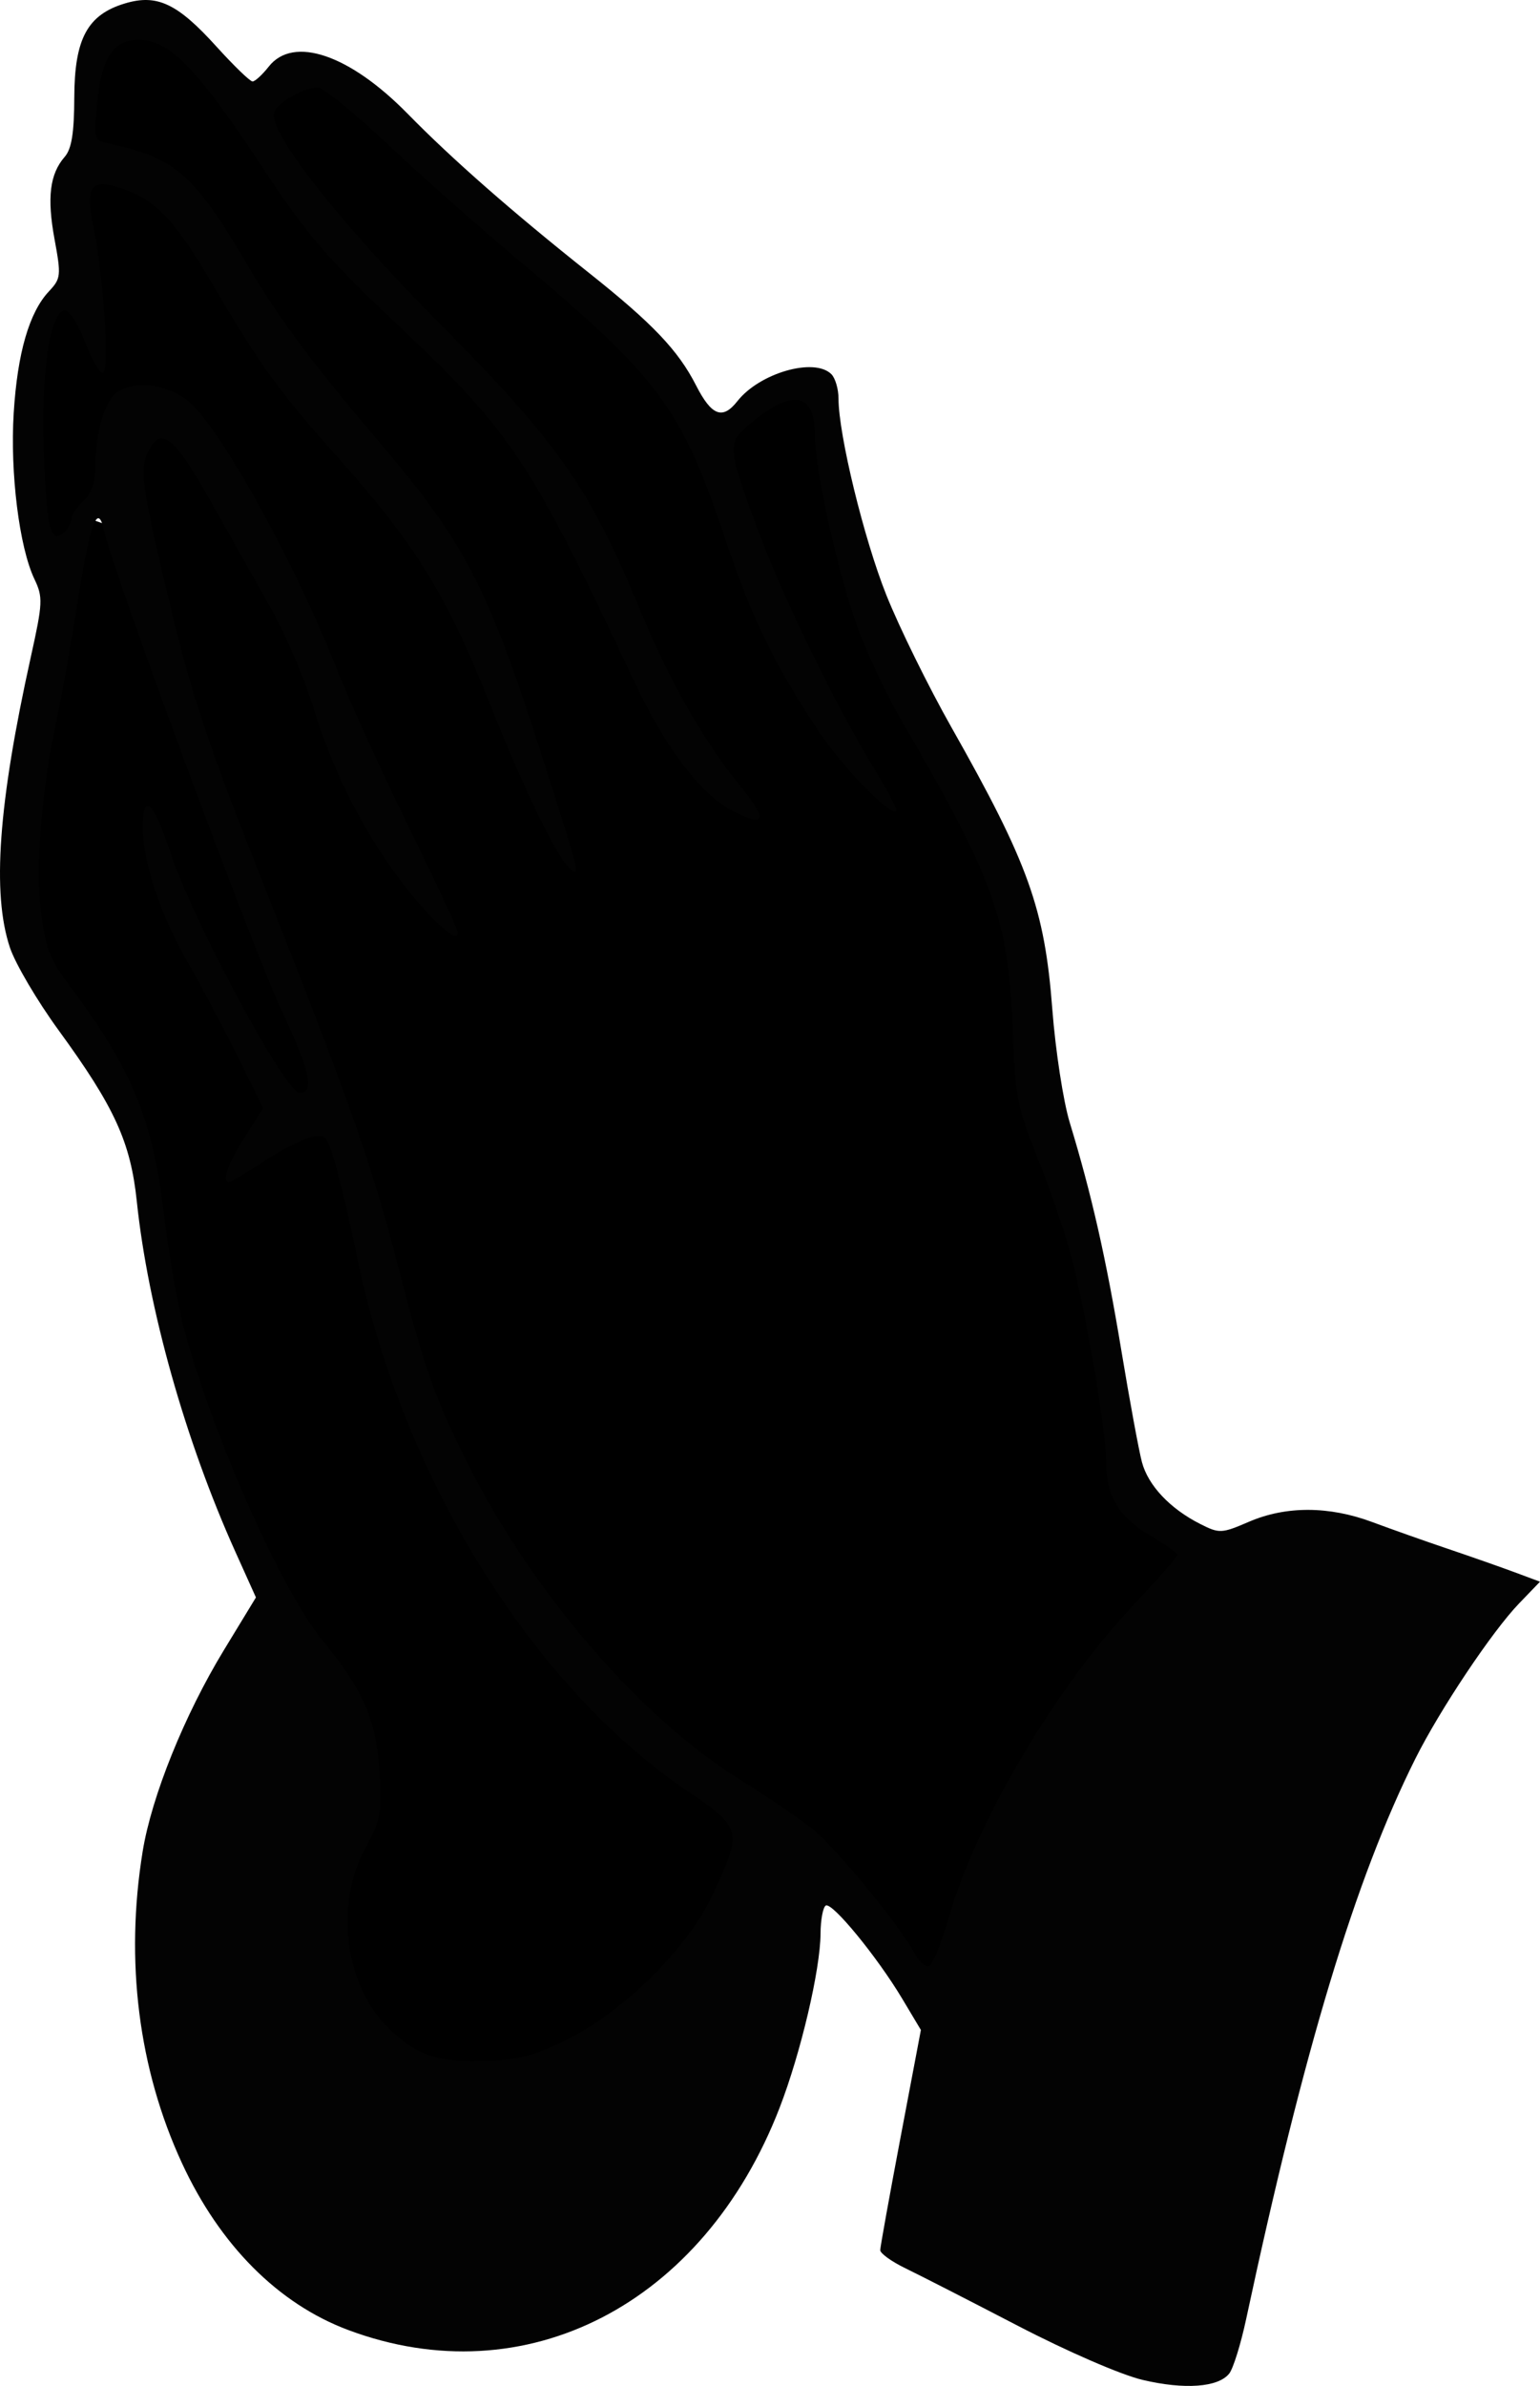
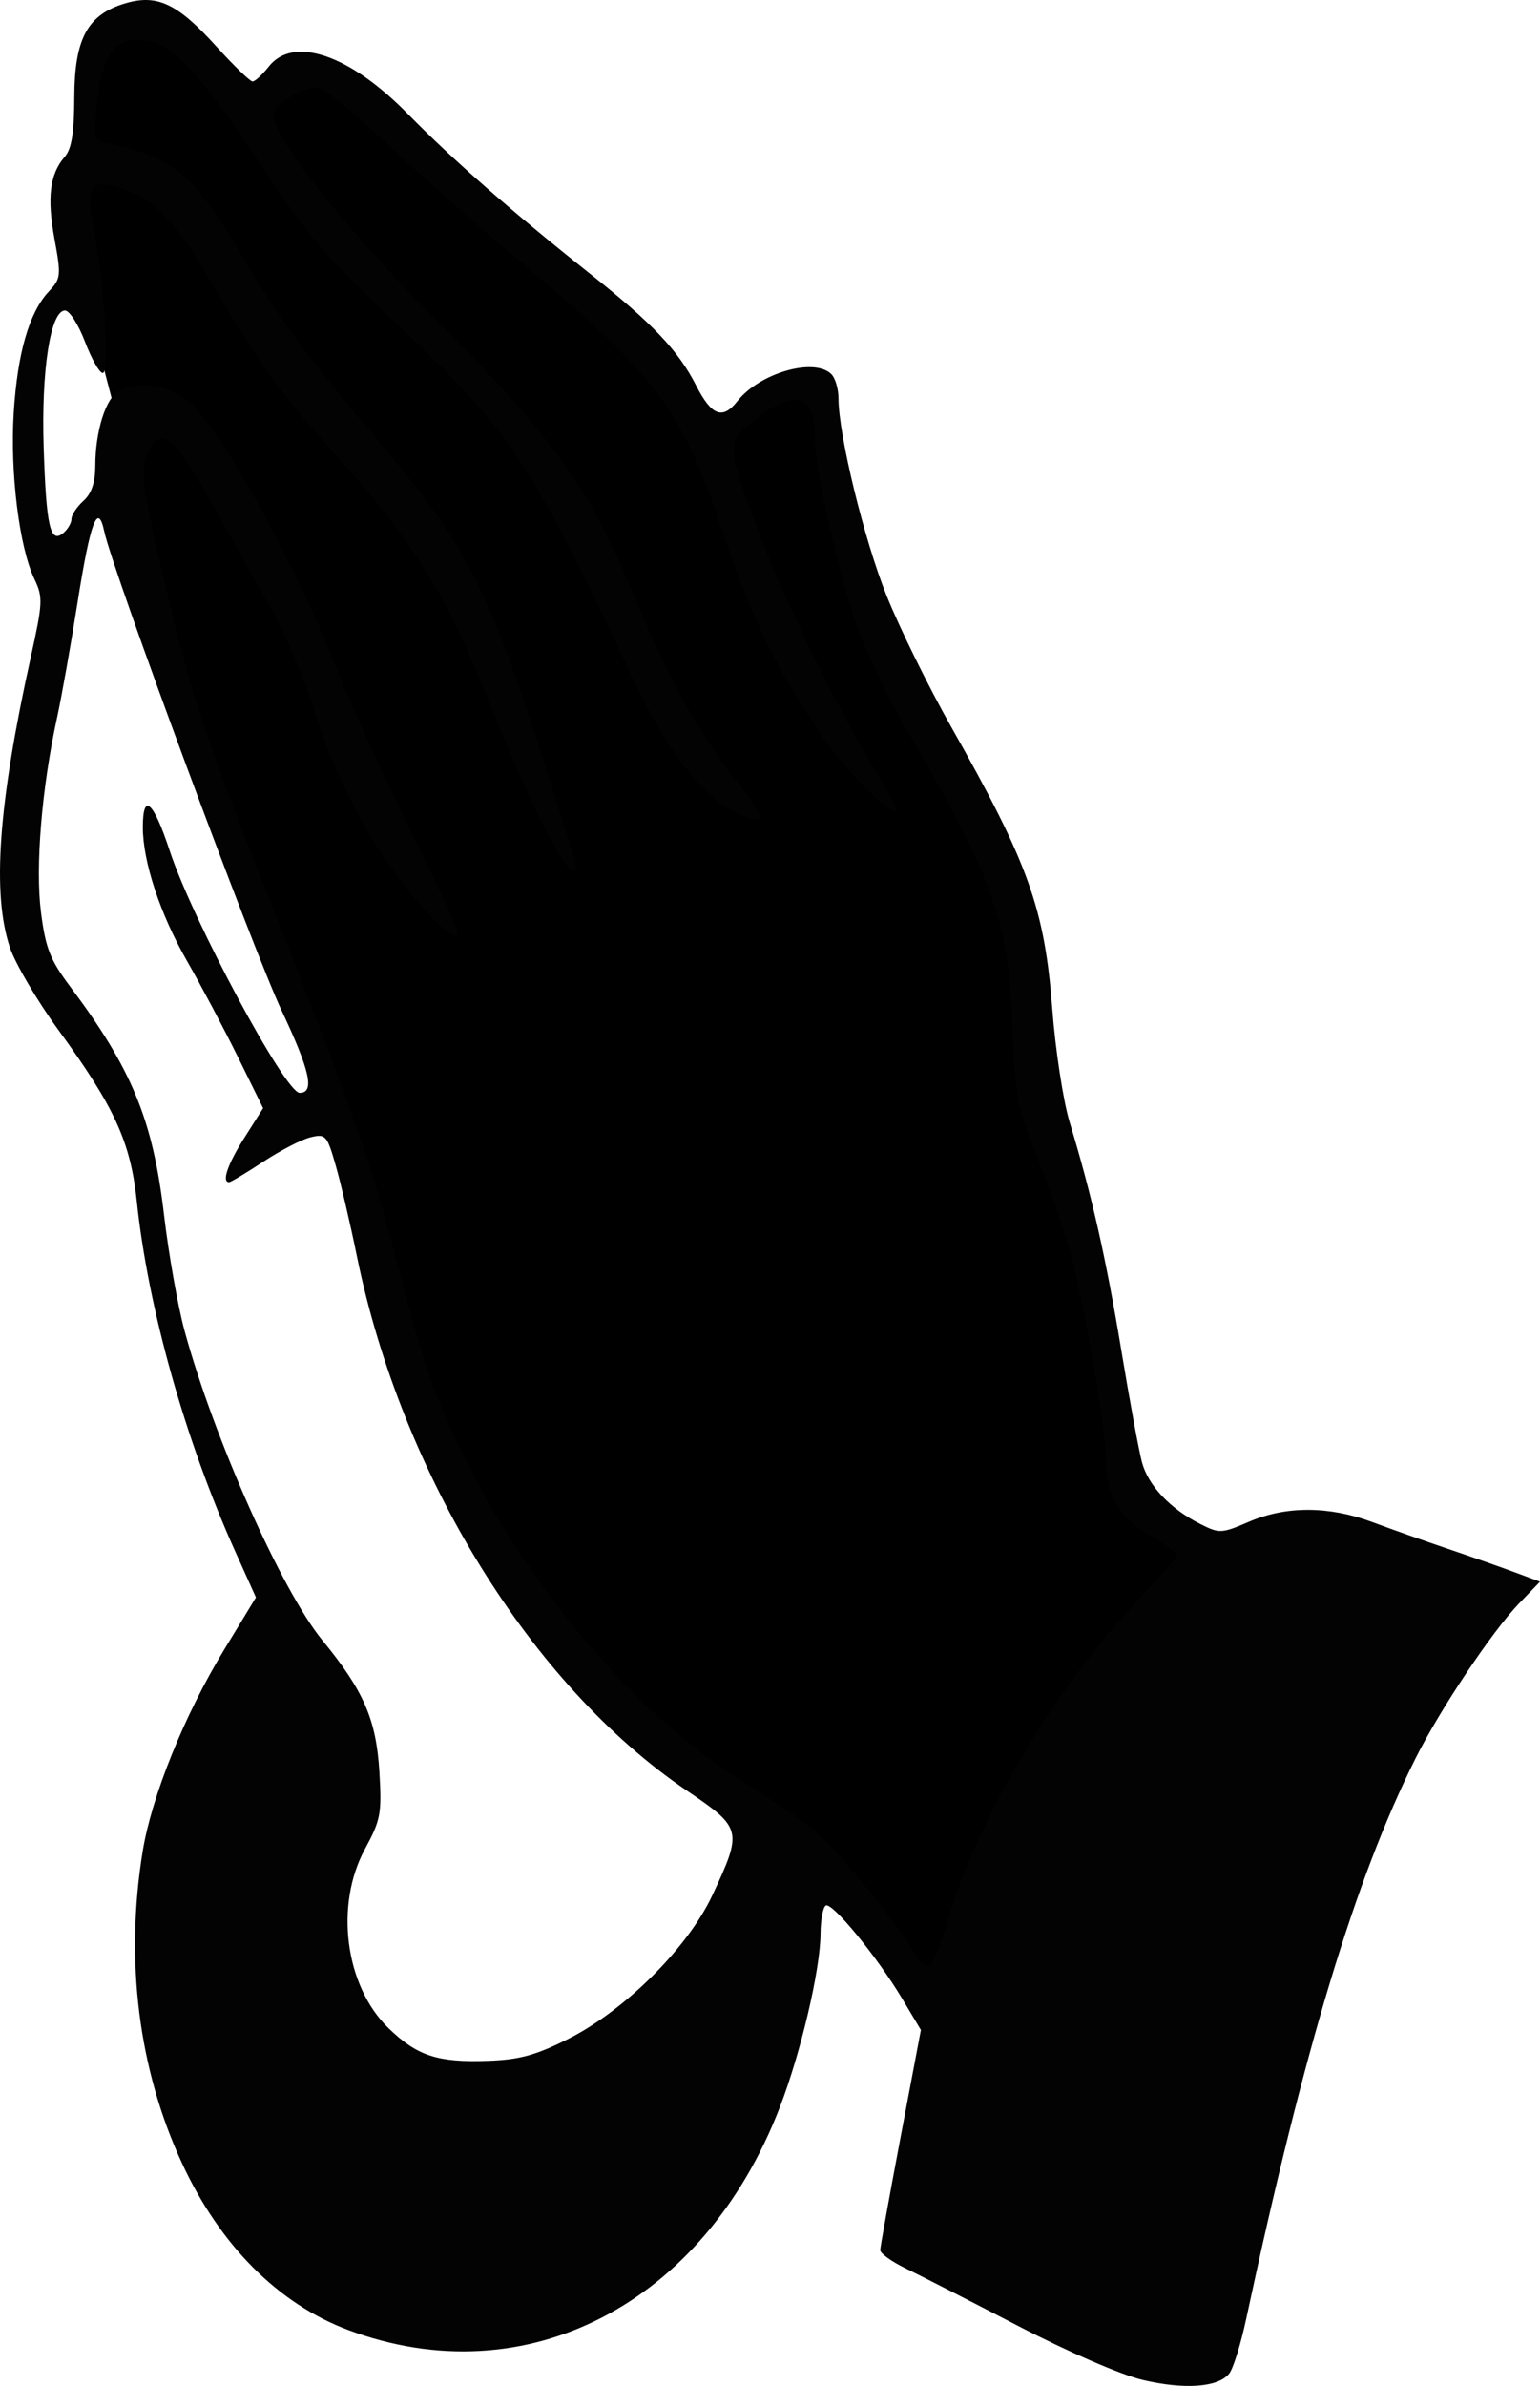
<svg xmlns="http://www.w3.org/2000/svg" xmlns:ns1="http://www.inkscape.org/namespaces/inkscape" xmlns:ns2="http://inkscape.sourceforge.net/DTD/sodipodi-0.dtd" height="938.159" id="svg1332" ns1:version="0.42.2" ns2:docbase="C:\docs\sarah\church\vbs\soldiers\images\public_domain" ns2:docname="Anonymous_praying_hands.svg" ns2:version="0.32" width="605.905" version="1.0">
  <defs id="defs3" />
  <ns2:namedview bordercolor="#666666" borderopacity="1.0" id="base" ns1:current-layer="layer1" ns1:cx="403.79190" ns1:cy="396.80712" ns1:document-units="px" ns1:pageopacity="0.0" ns1:pageshadow="2" ns1:window-height="651" ns1:window-width="901" ns1:window-x="87" ns1:window-y="19" ns1:zoom="0.35000000" pagecolor="#ffffff" showgrid="false" />
  <g id="layer1" ns1:groupmode="layer" ns1:label="Layer 1" transform="translate(-66.619,-66.688)">
    <g id="g2037" transform="translate(4.744746e-5,0)">
-       <path transform="translate(66.619,66.688)" id="path2035" d="M 29.02,111.119 L 58.141,155.565 L 114.1,193.258 L 30.305,202.768 L 160.161,248.398 L 301.025,732.088 L 278.802,816.941 L 159.604,867.448 L 80.812,774.514 L 111.117,631.072 L 86.873,586.626 L 64.65,519.956 L 54.548,443.184 L 34.345,408.839 L 2.02,360.352 L 10.102,291.661 L 22.223,220.951 L 10.102,200.747 L 10.102,152.26 L 29.02,111.119 z " style="fill:#000000;fill-opacity:1;fill-rule:evenodd;stroke:#000000;stroke-width:1px;stroke-linecap:butt;stroke-linejoin:miter;stroke-opacity:1" ns2:nodetypes="cccccccccccccccccccc" />
      <path transform="translate(66.619,66.688)" id="path1304" d="M 472.751,604.808 L 444.467,584.605 L 432.345,519.956 L 414.163,451.265 L 406.081,414.9 L 404.061,356.311 L 369.716,291.661 L 339.411,224.991 L 325.269,174.483 L 321.229,150.24 L 307.086,152.26 L 286.883,164.382 L 276.782,172.463 L 258.599,140.138 L 200.01,91.651 L 145.462,39.123 L 117.178,24.981 L 96.975,37.103 L 60.609,8.818 L 40.406,10.839 L 32.325,35.082 L 36.365,61.346 L 30.305,71.448 L 34.345,117.915 L 46.467,164.382 L 52.528,220.951 L 80.812,303.783 L 127.279,420.961 L 151.523,503.793 L 185.868,598.748 L 238.396,669.458 L 288.904,699.763 L 333.35,744.21 L 377.797,808.859 L 472.751,604.808 z " style="fill:#000000;fill-opacity:1;fill-rule:evenodd;stroke:#000000;stroke-width:1px;stroke-linecap:butt;stroke-linejoin:miter;stroke-opacity:1" />
      <path style="fill:#030303" id="path2355" d="M 516.161,1002.473 C 507.652,1000.462 486.616,991.34 467.033,981.17 C 448.197,971.387 428.312,961.222 422.845,958.58 C 417.377,955.938 412.922,952.723 412.943,951.437 C 412.965,950.15 416.572,930.148 420.96,906.988 L 428.938,864.878 L 421.626,852.648 C 411.715,836.072 393.957,814.445 391.503,815.963 C 390.405,816.641 389.483,821.608 389.456,827.001 C 389.382,841.163 381.673,873.95 373.364,895.44 C 343.422,972.875 273.358,1008.947 203.592,982.844 C 176.086,972.553 153.109,949.489 138.187,917.191 C 121.103,880.216 115.748,837.735 122.745,794.696 C 126.272,773.006 139.184,741.022 154.714,715.509 L 167.315,694.808 L 159.248,676.909 C 139.51,633.116 124.84,580.998 120.437,539.017 C 117.998,515.771 111.69,501.983 89.692,471.811 C 81.267,460.256 72.64,445.614 70.521,439.273 C 63.409,417.997 65.944,382.785 78.751,324.968 C 83.454,303.739 83.557,301.509 80.162,294.39 C 74.197,281.882 70.545,252.595 72.012,229.039 C 73.479,205.489 78.112,189.508 85.866,181.254 C 90.588,176.228 90.713,175.068 88.074,160.748 C 85.058,144.377 86.2,135.111 92.066,128.372 C 94.797,125.235 95.799,119.03 95.846,104.978 C 95.923,81.912 101.028,72.455 115.791,68.032 C 128.424,64.247 136.414,68.015 151.792,85.007 C 158.617,92.549 165.001,98.72 165.979,98.72 C 166.958,98.72 169.828,96.088 172.358,92.871 C 182.012,80.599 204.16,88.114 227.007,111.416 C 244.575,129.333 268.016,149.891 298.351,173.986 C 323.367,193.855 333.442,204.434 340.47,218.209 C 346.581,230.187 350.906,231.845 356.73,224.441 C 365.481,213.315 387.026,207.128 393.717,213.819 C 395.261,215.363 396.524,219.672 396.524,223.394 C 396.524,237.568 406.526,278.611 415.369,300.721 C 420.436,313.391 431.943,336.759 440.94,352.65 C 471.269,406.215 477.637,423.989 480.64,463.456 C 481.875,479.676 484.97,499.781 487.519,508.135 C 496.062,536.136 501.799,561.447 507.769,597.488 C 511.029,617.171 514.688,637.011 515.898,641.576 C 518.34,650.783 526.964,659.926 538.885,665.945 C 546.385,669.733 547.223,669.693 558.034,665.043 C 572.592,658.78 589.524,658.826 606.545,665.175 C 613.912,667.923 627.308,672.66 636.314,675.702 C 645.321,678.745 657.153,682.896 662.607,684.927 L 672.524,688.62 L 664.251,697.209 C 653.654,708.211 633.127,738.933 623.474,758.239 C 599.842,805.505 579.646,872.358 556.903,978.596 C 554.807,988.387 551.815,998.007 550.255,999.975 C 545.944,1005.408 532.693,1006.379 516.161,1002.473 z M 290.315,868.331 C 312.556,857.127 337.265,832.493 346.889,811.928 C 358.832,786.409 358.609,785.494 336.869,770.782 C 275.662,729.364 224.645,646.764 207.021,560.551 C 204.414,547.796 200.659,531.734 198.678,524.857 C 195.266,513.017 194.741,512.435 188.772,513.879 C 185.305,514.718 176.957,519.029 170.222,523.458 C 163.487,527.887 157.433,531.512 156.77,531.512 C 153.734,531.512 156.177,524.444 162.853,513.917 L 170.141,502.425 L 160.308,482.462 C 154.9,471.482 145.829,454.387 140.151,444.473 C 129.609,426.069 122.813,405.485 122.813,391.963 C 122.813,378.058 126.942,381.641 133.348,401.103 C 142.381,428.548 178.798,496.374 184.515,496.4 C 190.501,496.428 188.616,487.759 177.531,464.283 C 166.151,440.18 110.953,291.194 107.623,275.592 C 105.127,263.894 102.145,271.825 97.152,303.439 C 94.513,320.154 90.86,340.674 89.035,349.037 C 83.019,376.601 80.467,407.604 82.747,425.425 C 84.555,439.563 86.341,444.099 94.265,454.668 C 118.536,487.043 126.761,507.038 131.144,544.318 C 132.963,559.791 136.606,580.347 139.24,589.997 C 150.768,632.233 177.481,692.185 193.449,711.653 C 209.75,731.528 214.664,742.867 215.893,763.442 C 216.869,779.771 216.38,782.382 210.242,793.661 C 198.213,815.761 202.363,847.555 219.438,864.126 C 230.74,875.094 238.755,877.722 258.733,877.011 C 271.01,876.575 277.479,874.797 290.315,868.331 z M 440.035,820.307 C 450.761,783.003 481.775,730.538 512.249,698.144 C 521.941,687.841 529.871,678.813 529.871,678.082 C 529.871,677.351 525.098,673.956 519.265,670.537 C 506.829,663.249 501.798,654.815 501.798,641.255 C 501.798,629.227 493.932,582.959 488.112,560.754 C 485.751,551.748 479.839,534.447 474.974,522.309 C 466.717,501.712 466.048,498.201 464.945,469.672 C 463.34,428.188 457.376,411.804 421.534,350.408 C 415.59,340.226 407.647,323.382 403.884,312.978 C 396.117,291.503 387.167,250.913 387.167,237.167 C 387.167,220.887 378.126,219.549 361.671,233.395 C 352.549,241.071 352.644,242.25 365.096,275.815 C 374.644,301.55 395.554,344.412 410.359,368.595 C 415.762,377.422 419.779,385.047 419.286,385.541 C 417.03,387.796 398.124,368.434 388.717,354.235 C 371.256,327.879 362.275,309.419 352.045,278.855 C 334.661,226.919 326.138,215.44 270.19,168.615 C 255.396,156.234 232.515,135.969 219.341,123.581 C 206.168,111.194 193.746,101.059 191.737,101.059 C 185.576,101.059 174.28,107.99 174.28,111.769 C 174.28,121.363 201.7,155.775 240.31,194.636 C 285.943,240.566 298.802,258.909 317.998,305.457 C 329.969,334.487 343.151,357.679 358.137,376.078 C 368.865,389.249 367.799,392.219 354.762,385.478 C 342.471,379.122 328.586,360.939 316.581,335.479 C 275.12,247.55 268.135,236.995 223.461,194.769 C 194.097,167.014 187.66,159.472 168.219,130.04 C 144.044,93.442 133.095,82.344 121.164,82.344 C 111.124,82.344 106.386,89.706 104.739,107.87 C 103.477,121.788 103.508,121.876 110.217,123.323 C 135.544,128.785 143.155,135.469 163.514,170.126 C 176.109,191.564 188.649,208.465 215.002,239.514 C 250.087,280.852 258.531,297.179 280.652,366.462 C 294.427,409.604 294.745,410.852 291.474,408.83 C 286.747,405.909 273.308,378.519 259.266,343.189 C 242.33,300.579 229.793,280.33 199.154,246.103 C 176.569,220.873 168.674,209.935 149.784,177.708 C 135.406,153.179 127.734,145.155 114.469,140.778 C 102.209,136.732 100.136,139.727 103.502,156.62 C 107.534,176.852 109.818,213.351 107.052,213.351 C 105.772,213.351 102.624,207.824 100.057,201.069 C 97.491,194.314 93.953,188.787 92.196,188.787 C 86.485,188.787 82.82,212.277 83.801,242.594 C 84.808,273.702 86.373,280.547 91.504,276.289 C 93.284,274.812 94.74,272.316 94.74,270.743 C 94.74,269.17 96.845,265.977 99.419,263.648 C 102.641,260.733 104.101,256.431 104.11,249.834 C 104.129,236.196 108.245,223.158 113.404,220.397 C 120.664,216.511 130.974,217.691 139.428,223.374 C 151.201,231.29 181.675,285.562 199.022,329.509 C 204.024,342.179 216.821,370.267 227.459,391.927 C 238.098,413.586 246.802,432.296 246.802,433.505 C 246.802,438.219 235.556,427.958 224.161,412.849 C 209.193,393.001 197.578,369.89 189.711,344.3 C 186.358,333.395 179.146,316.513 173.684,306.783 C 168.222,297.053 157.436,277.857 149.716,264.126 C 135.376,238.619 130.218,234.297 125.234,243.61 C 121.342,250.884 122.231,257.476 133.364,303.885 C 142.109,340.342 148.359,359.075 169.893,413.371 C 204.672,501.068 212.724,523.95 223.616,566.045 C 233.743,605.182 237.775,616.547 250.56,642.006 C 276.317,693.294 318.837,742.491 358.561,766.967 C 368.504,773.093 381.022,781.627 386.379,785.932 C 395.8,793.501 420.92,824.16 426.741,835.193 C 428.31,838.166 430.739,840.217 432.141,839.75 C 433.542,839.283 437.094,830.533 440.035,820.307 z " />
    </g>
  </g>
</svg>